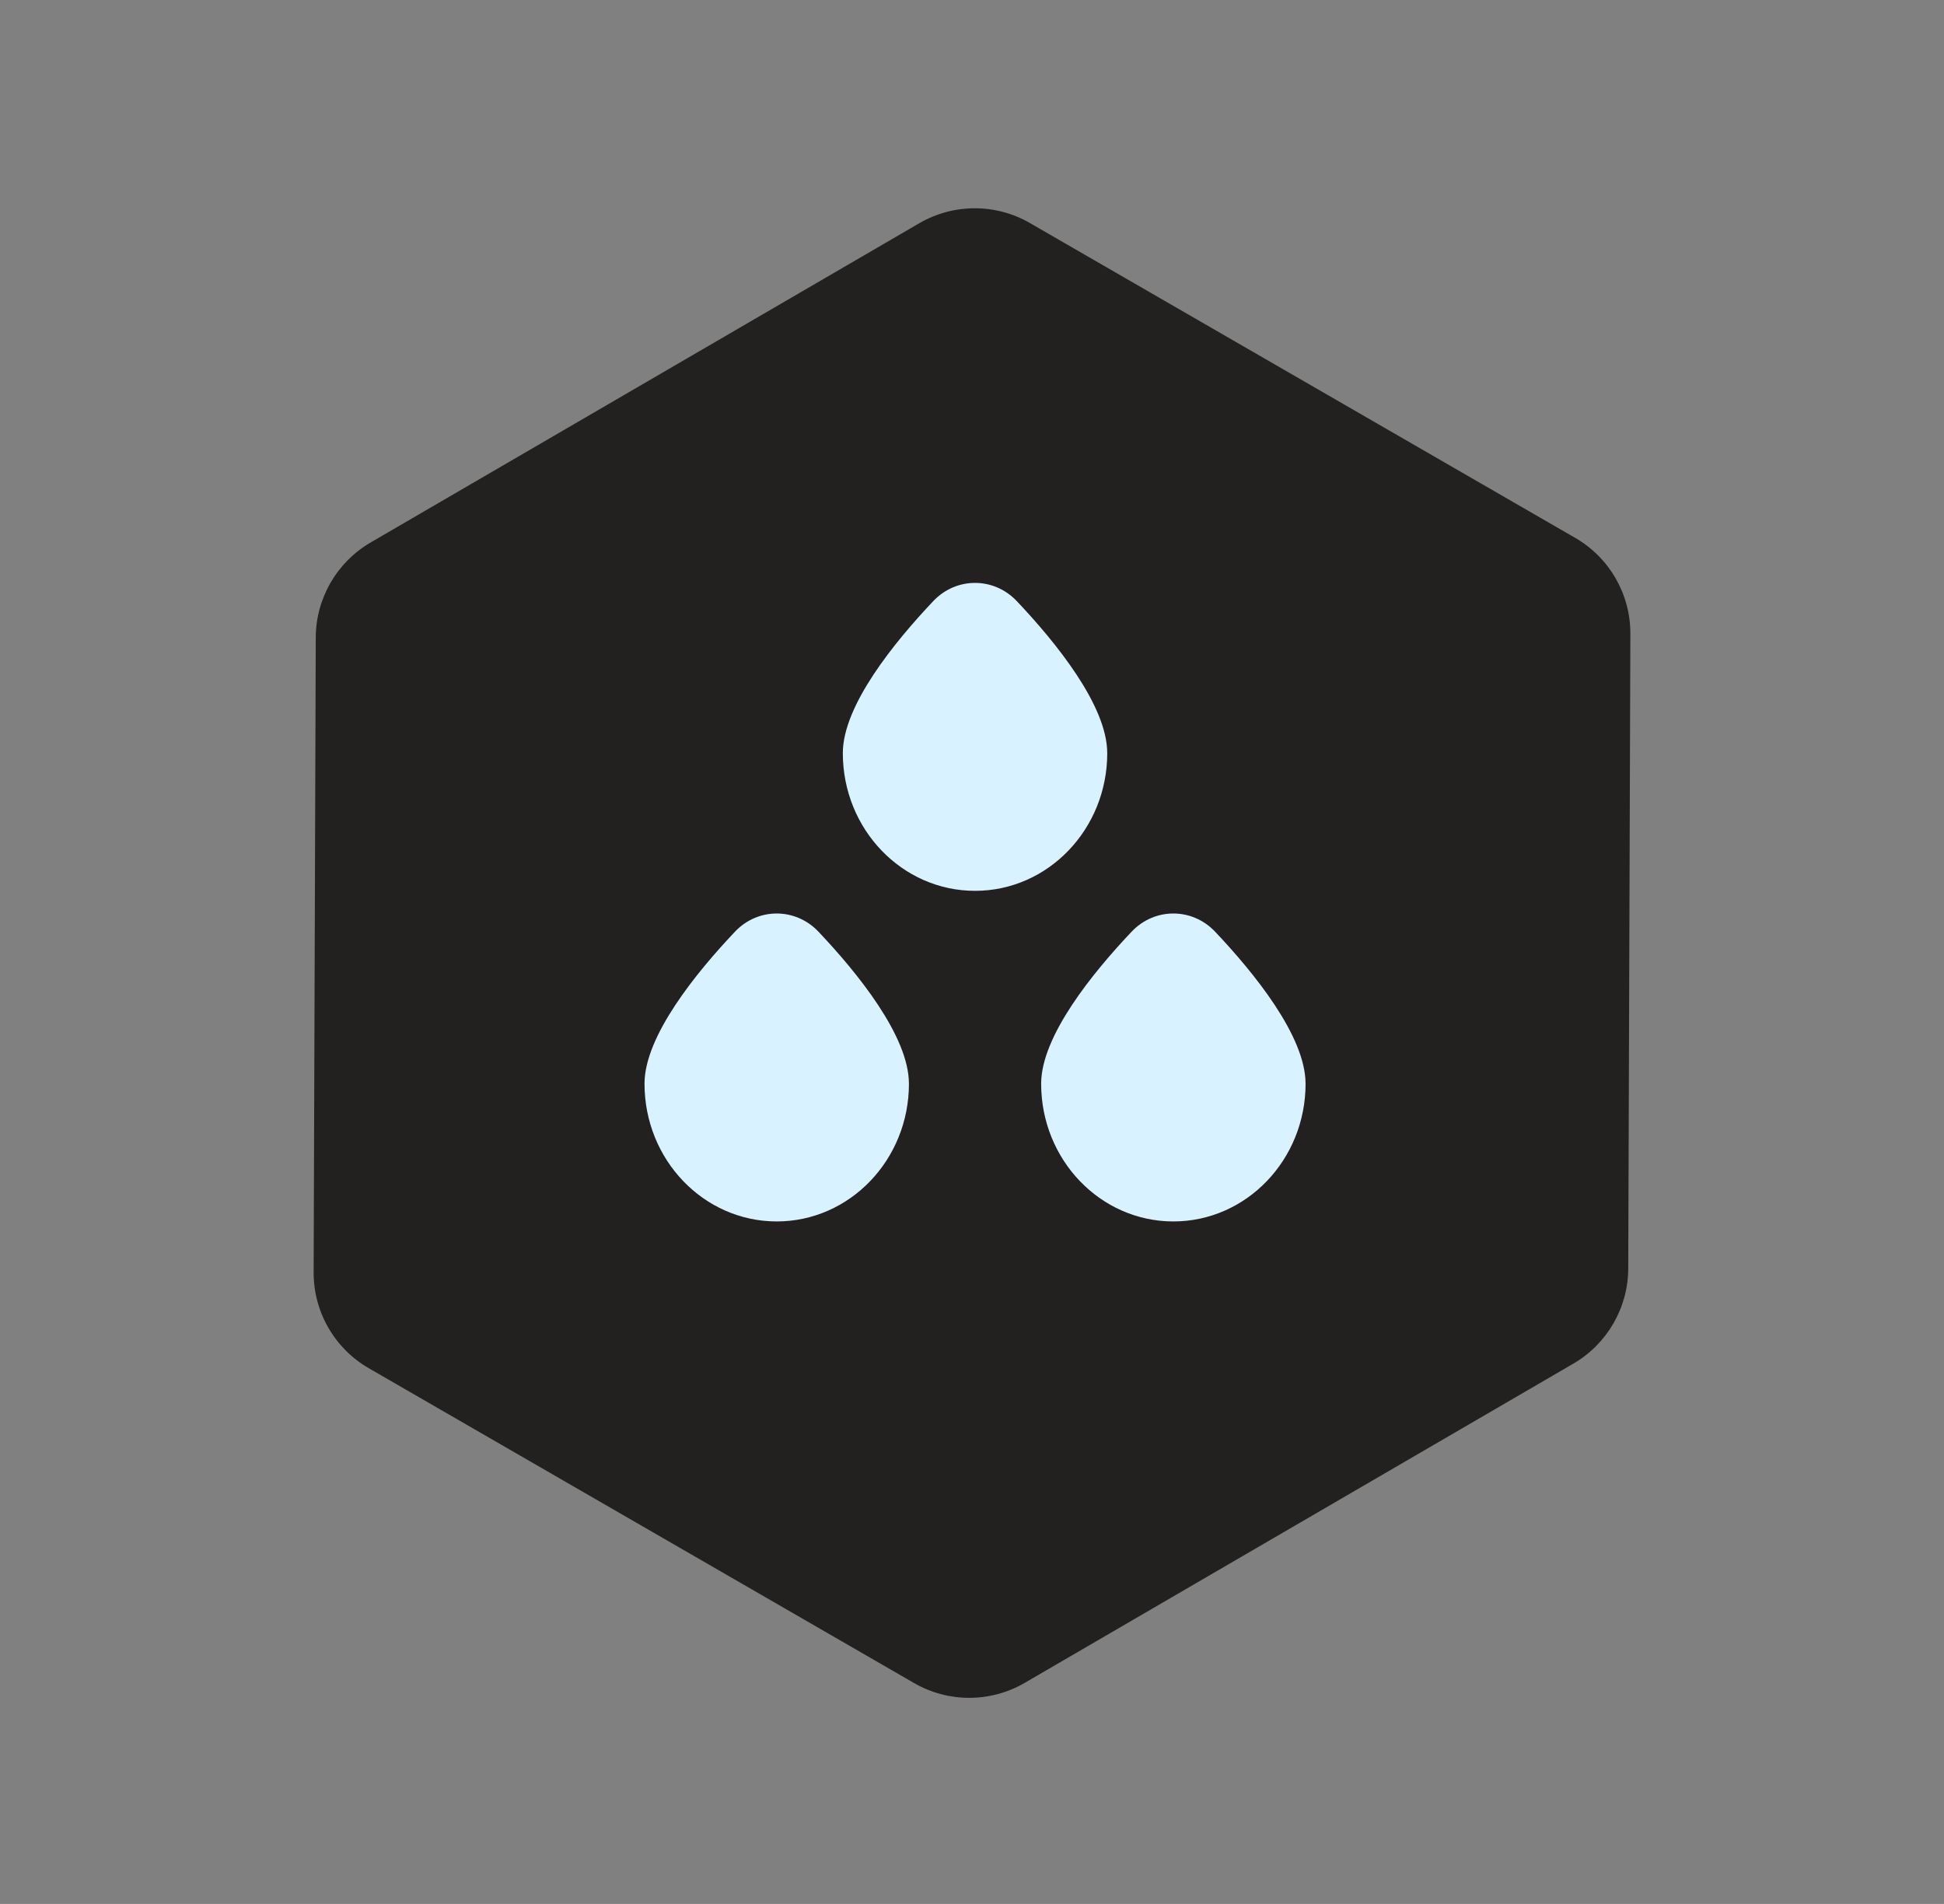
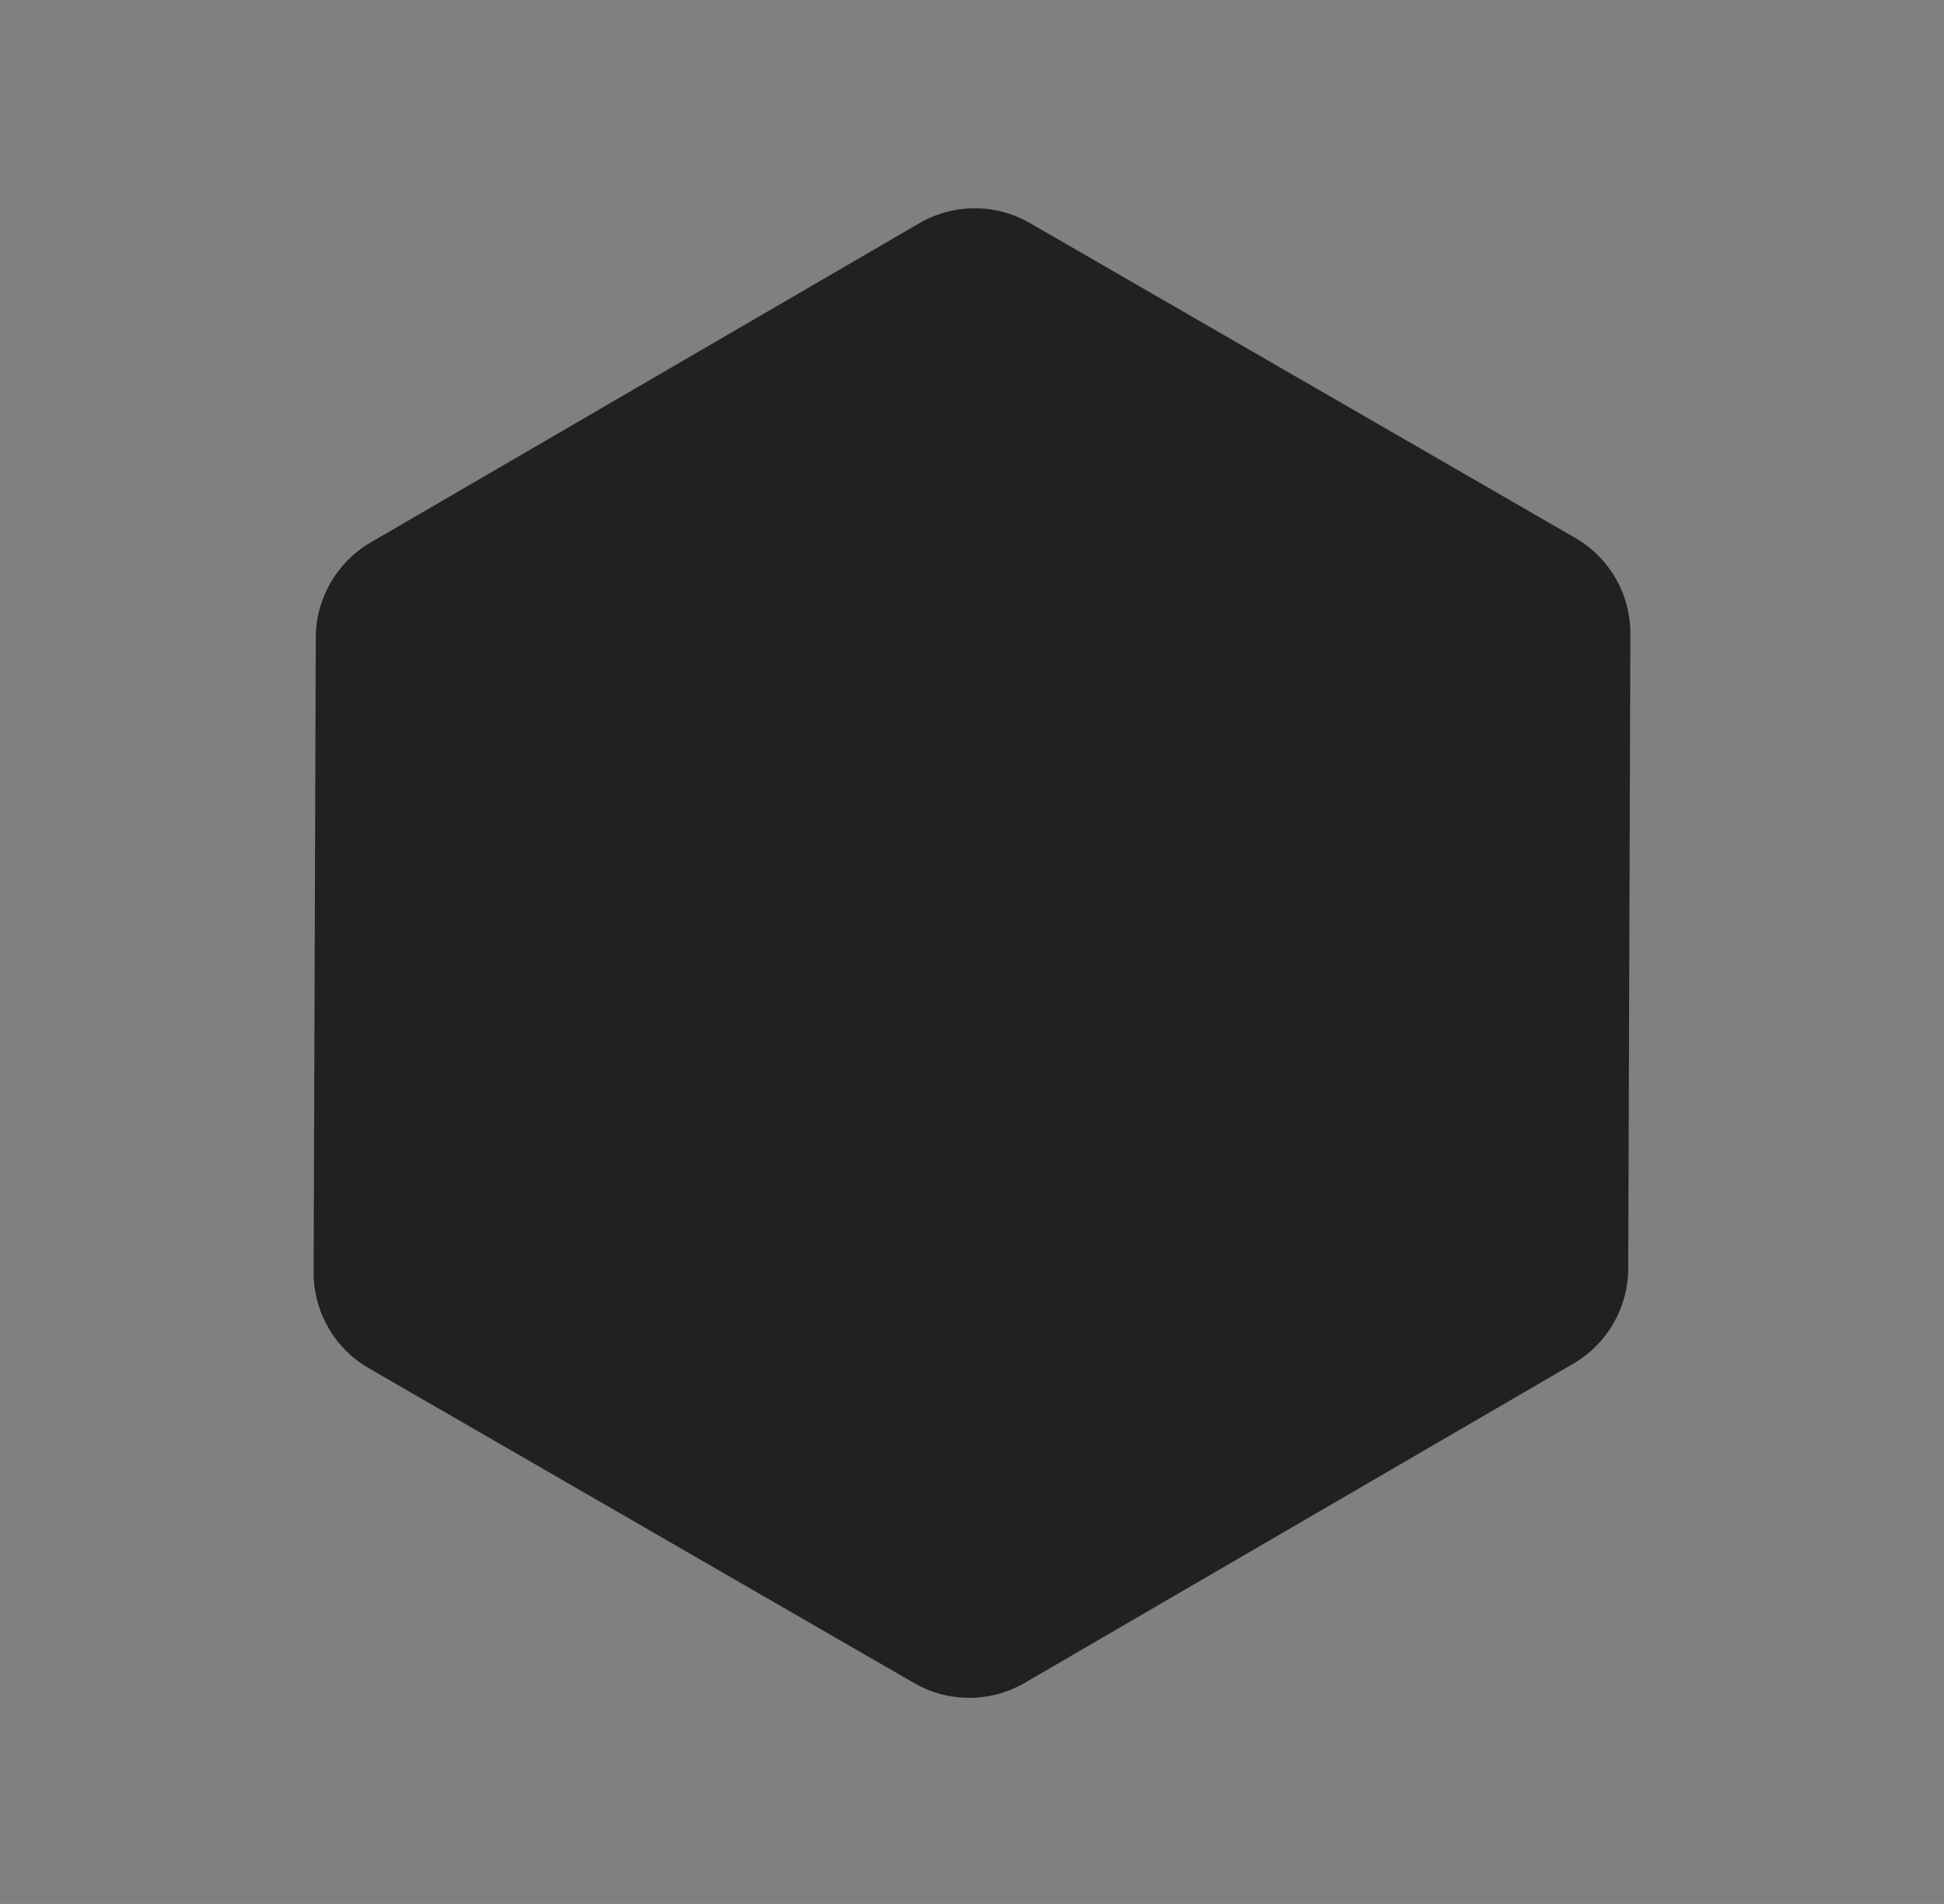
<svg xmlns="http://www.w3.org/2000/svg" fill="none" height="94" viewBox="0 0 96 94" width="96">
  <rect x="0" y="0" width="96" height="94" fill="#808080" stroke="none" />
  <path d="m15.593 31.48c.006-1.936 1.039-3.725 2.713-4.699l27.09-15.759c1.688-.982 3.772-.986 5.462-.011l26.932 15.546c1.69.976 2.728 2.781 2.722 4.734l-.105 31.336c-.006 1.936-1.039 3.725-2.713 4.699l-27.09 15.759c-1.688.982-3.772.986-5.462.011l-26.932-15.546c-1.69-.976-2.728-2.781-2.722-4.734z" fill="#23211f" />
-   <path d="m28.564 24.395h39.173v39.173h-39.173z" fill="#23211f" />
  <g fill="#d9f2ff">
-     <path d="m44.886 53.503c0 3.756-2.923 6.801-6.529 6.801s-6.529-3.045-6.529-6.801c0-2.35 2.556-5.487 4.469-7.506 1.133-1.195 2.986-1.195 4.119 0 1.913 2.019 4.469 5.156 4.469 7.506z" />
-     <path d="m64.473 53.503c0 3.756-2.923 6.801-6.529 6.801s-6.529-3.045-6.529-6.801c0-2.35 2.556-5.487 4.469-7.506 1.133-1.195 2.986-1.195 4.119 0 1.913 2.019 4.469 5.156 4.469 7.506z" />
-     <path d="m54.679 37.181c0 3.756-2.923 6.801-6.529 6.801s-6.529-3.045-6.529-6.801c0-2.35 2.556-5.487 4.469-7.506 1.133-1.195 2.986-1.195 4.119 0 1.913 2.019 4.469 5.156 4.469 7.506z" />
-   </g>
+     </g>
</svg>